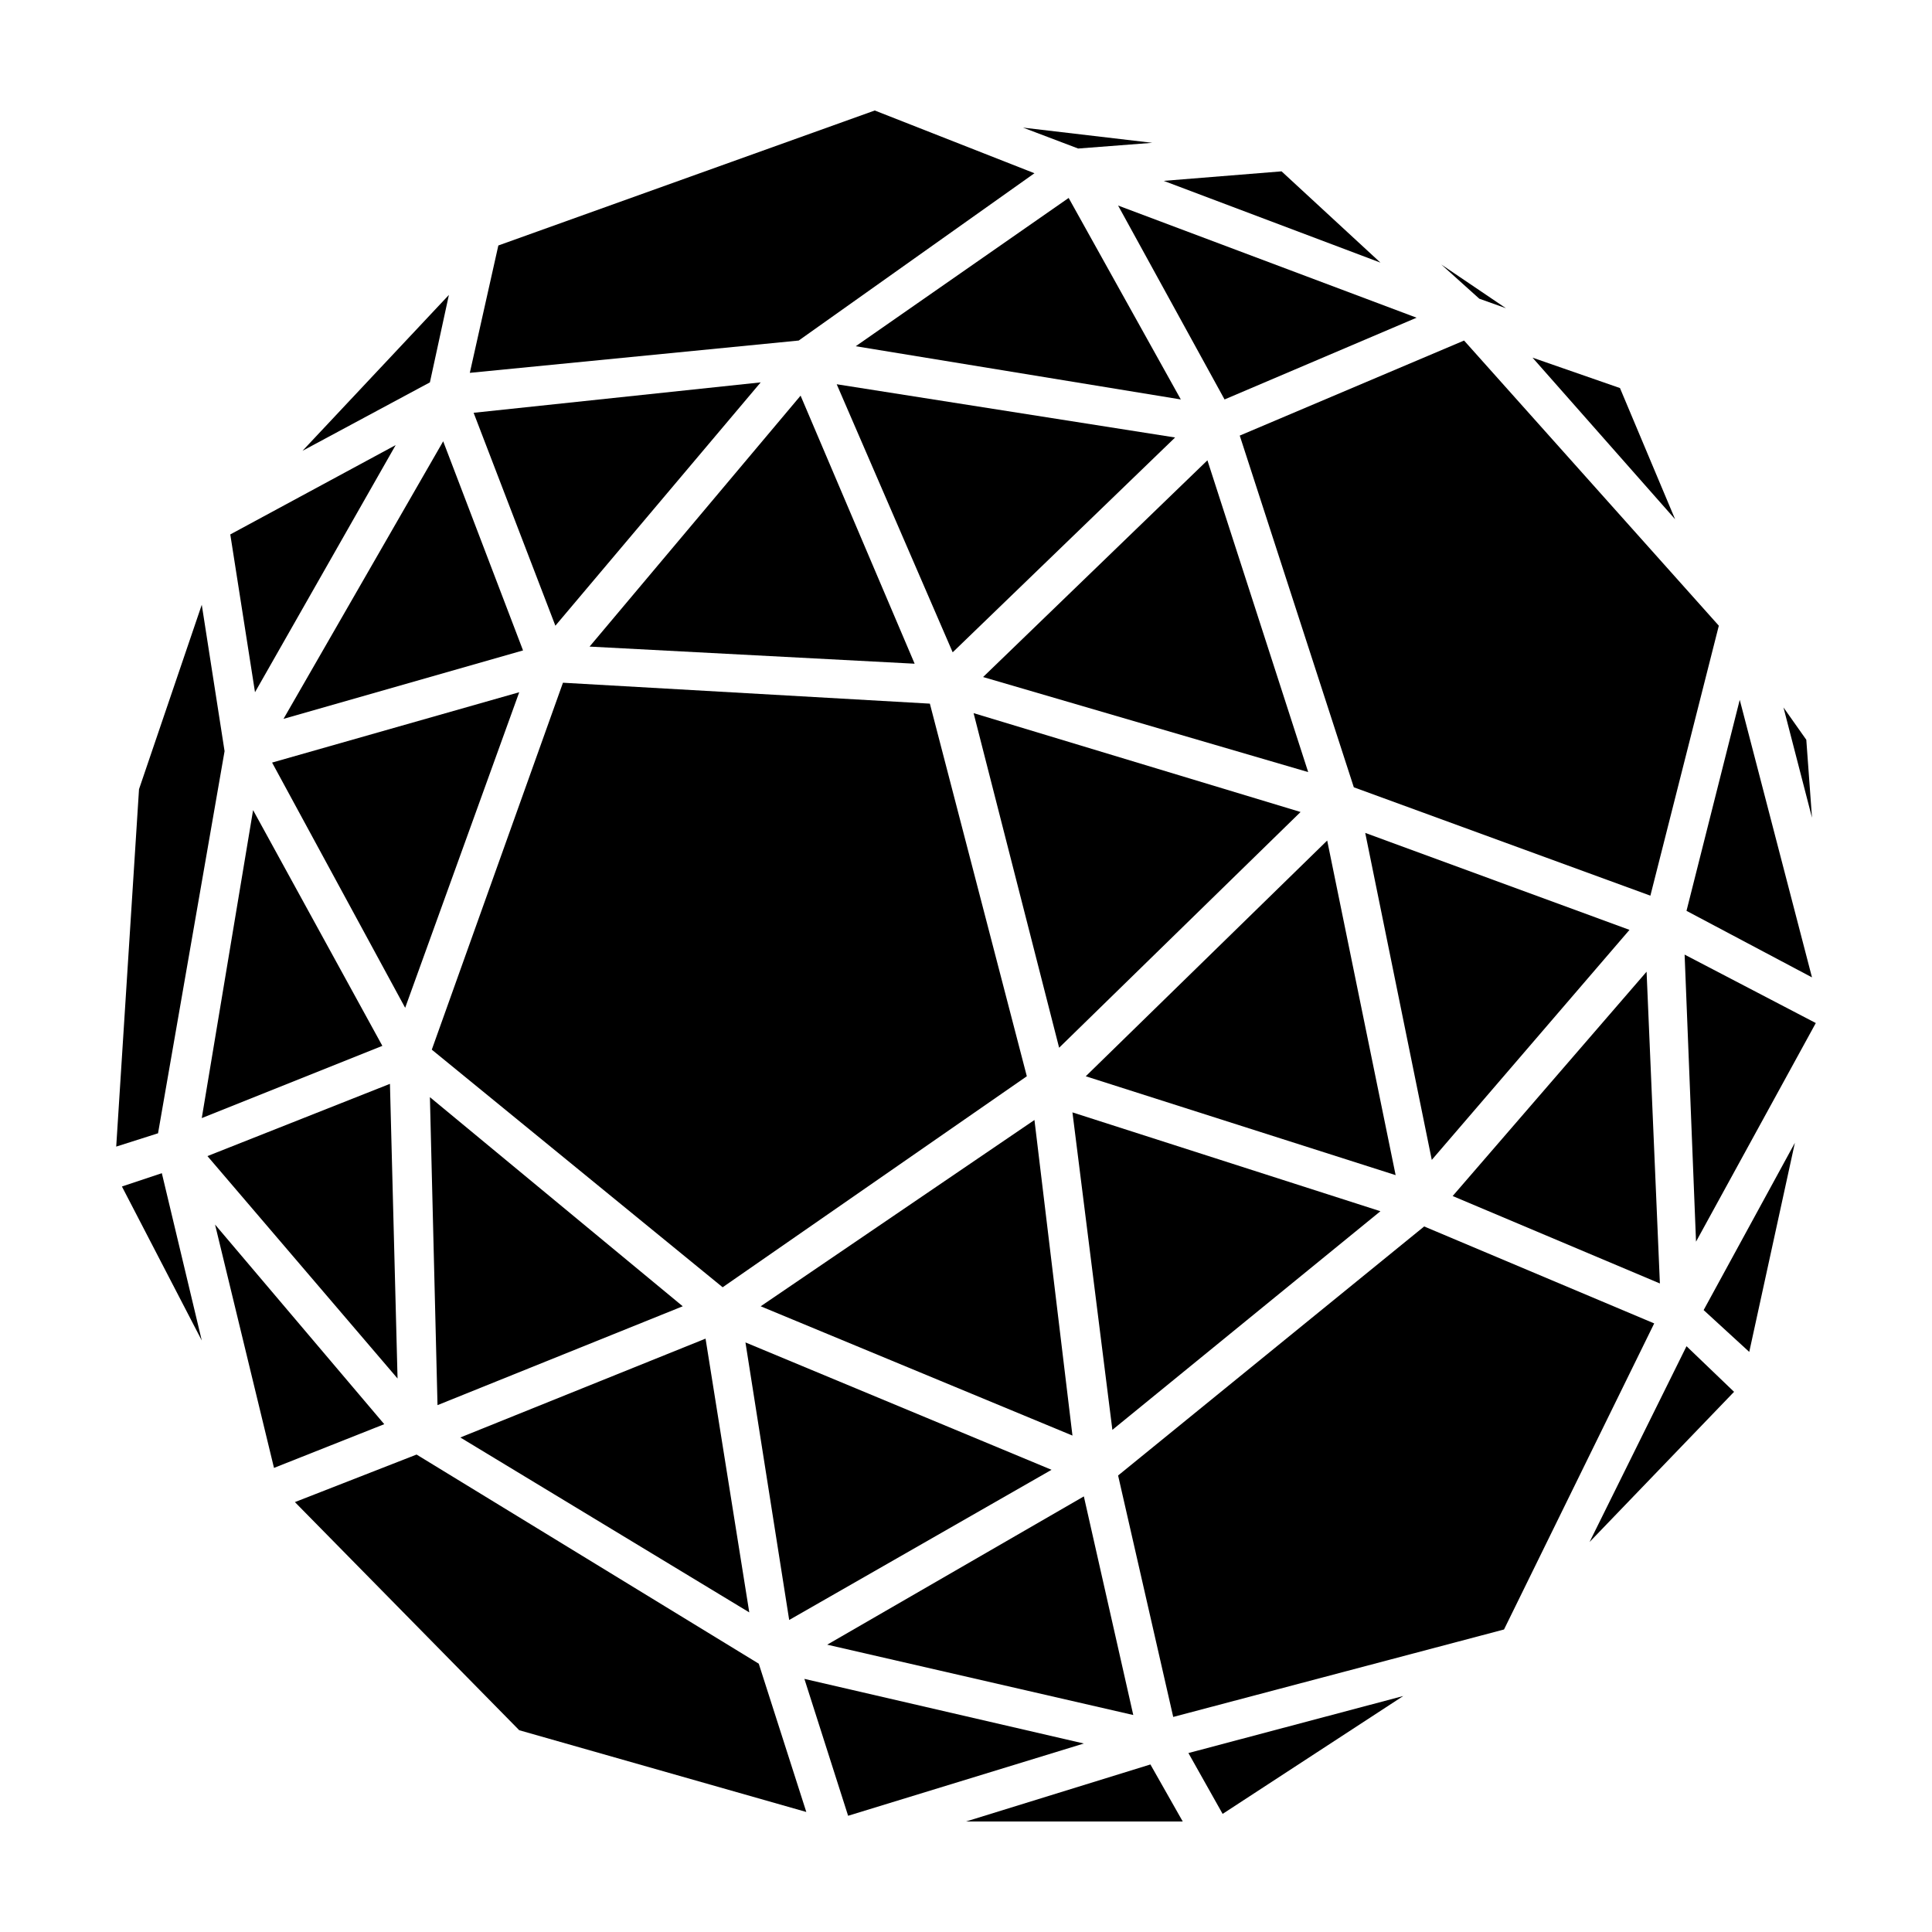
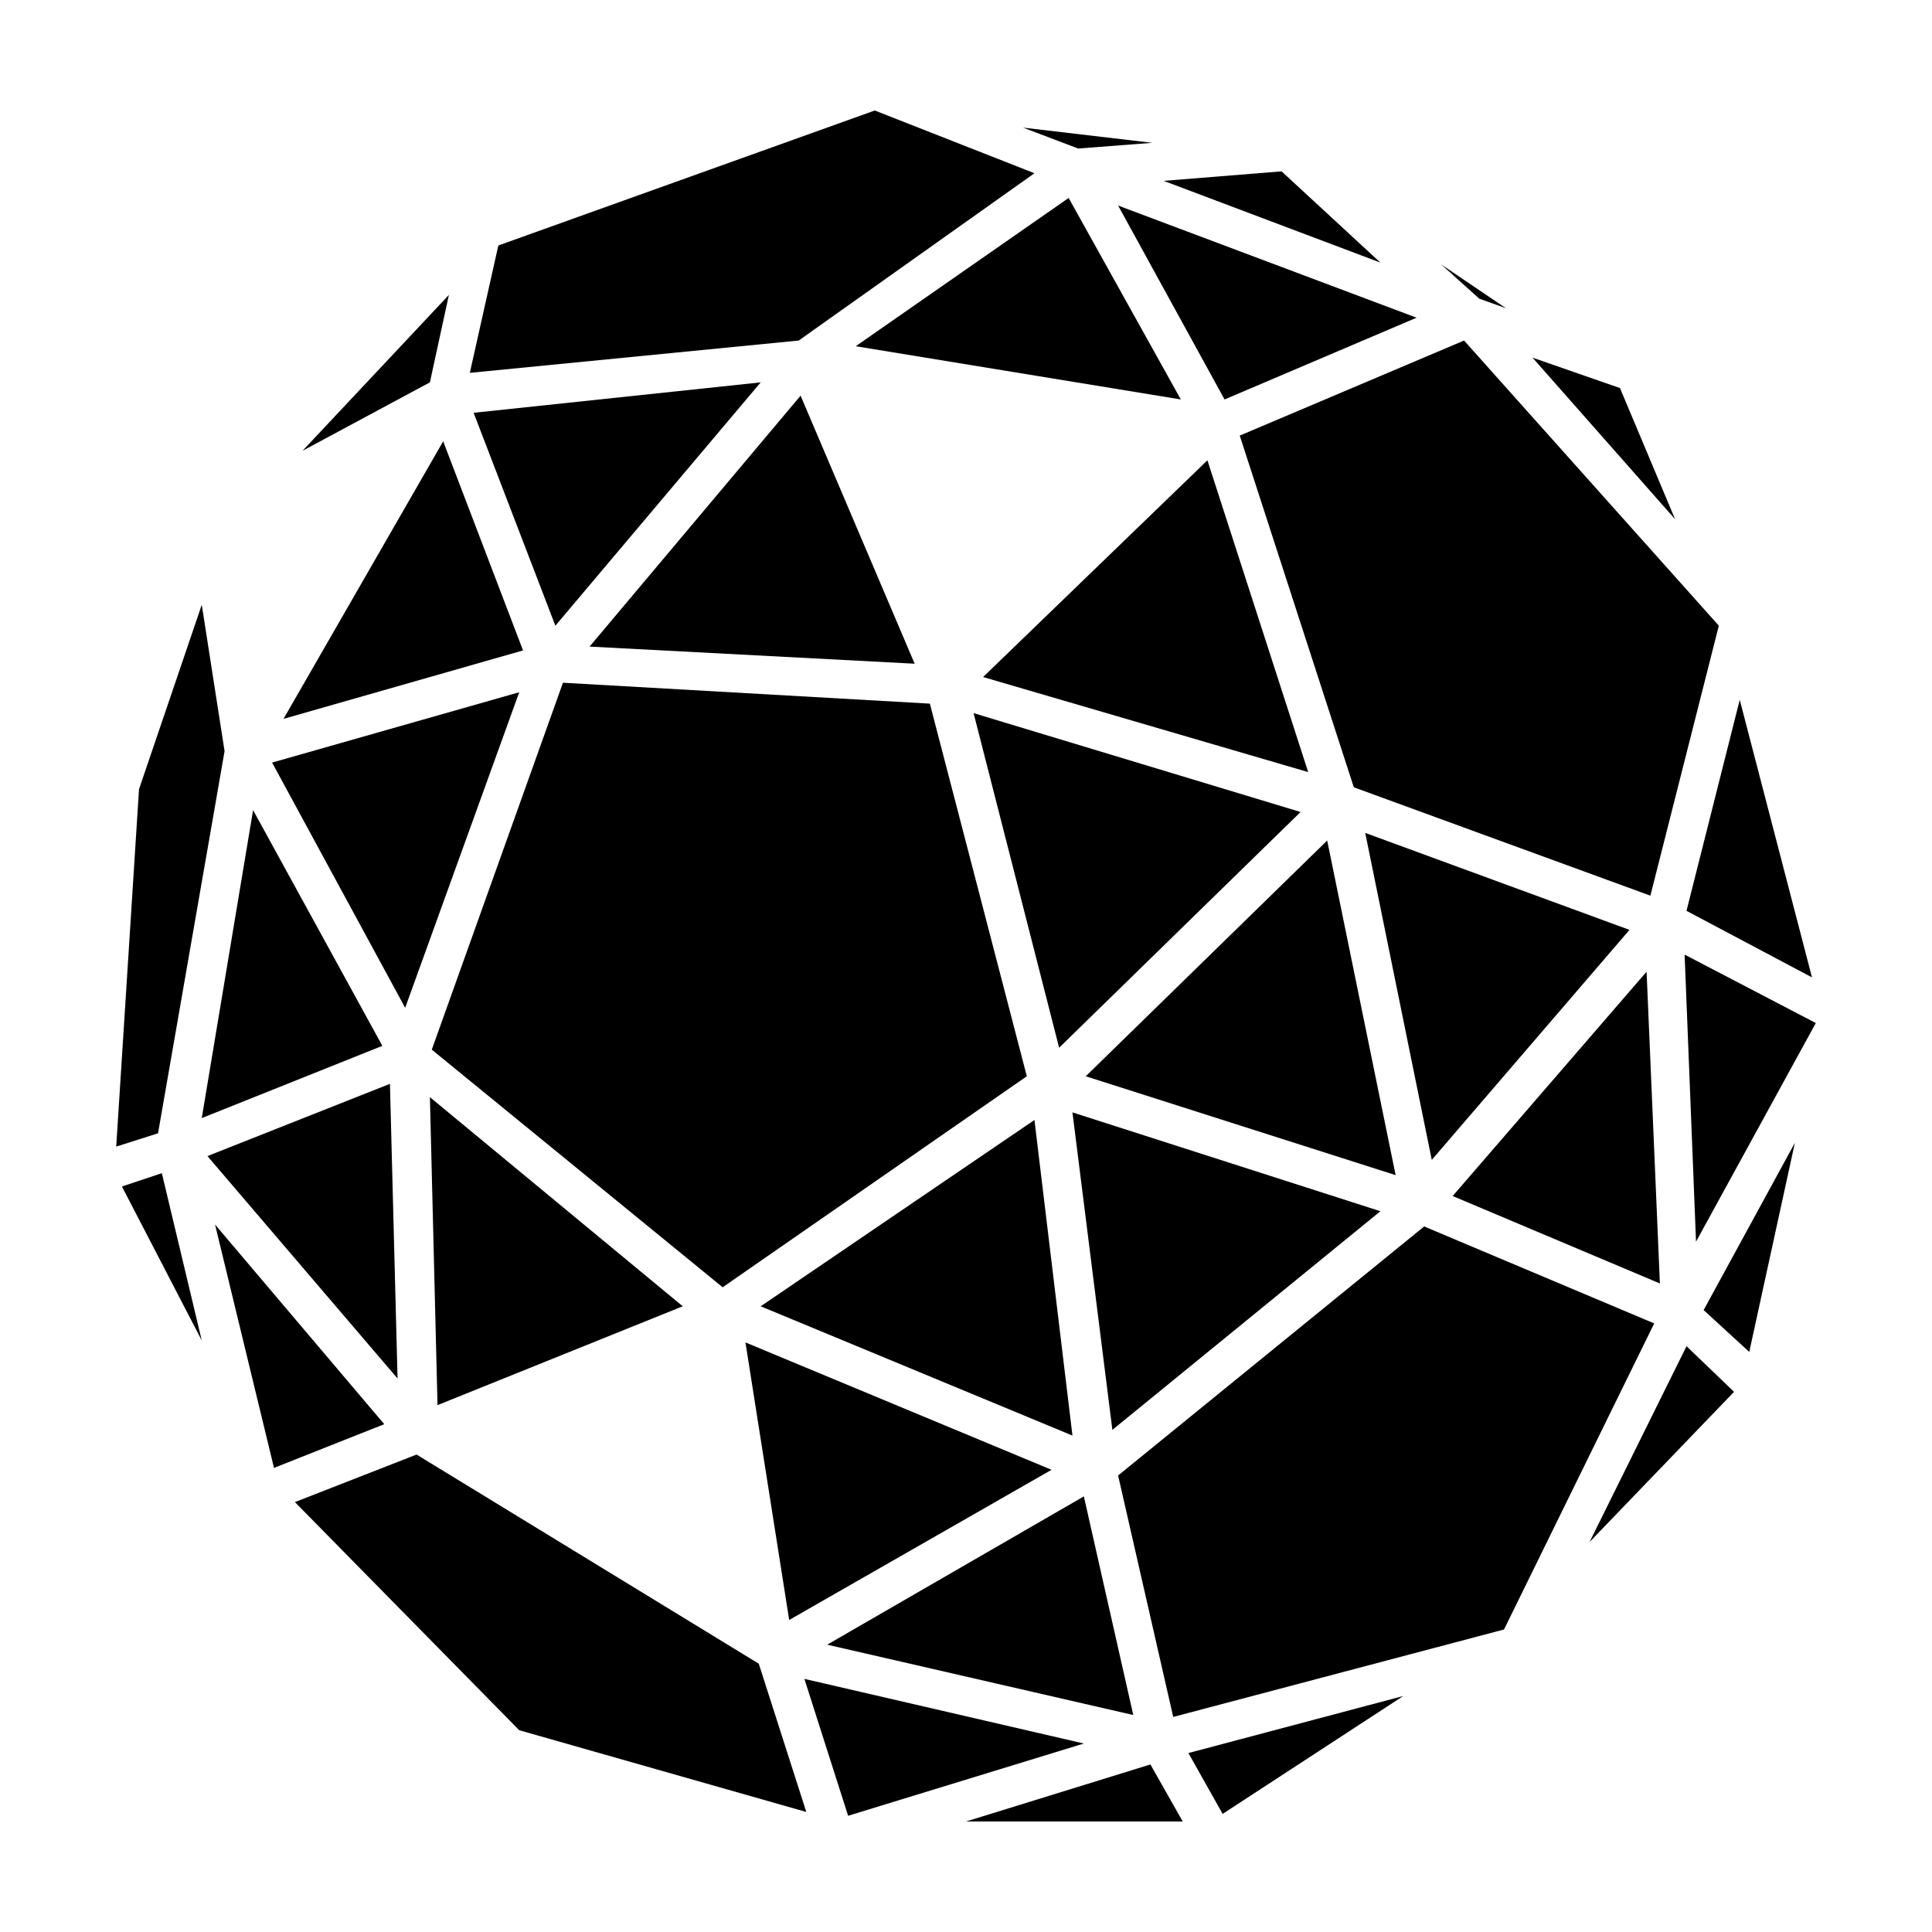
<svg xmlns="http://www.w3.org/2000/svg" fill="#000000" width="800px" height="800px" version="1.1" viewBox="144 144 512 512">
  <g>
    <path d="m293.19 324.93 97.234 5.543 25.695 98.746-80.609 55.922-77.082-62.973z" />
    <path d="m424.68 421.66-22.668-88.672 86.652 26.199z" />
    <path d="m495.72 366.75 18.137 88.672-82.121-26.199z" />
    <path d="m404.53 323.42 59.449-57.434 26.703 82.625z" />
-     <path d="m396.47 316.87-30.734-71.039 89.68 14.109z" />
    <path d="m418.14 440.81 10.074 83.633-82.625-34.262z" />
    <path d="m438.79 522.93-10.582-84.137 81.617 26.195z" />
    <path d="m505.8 364.73 70.031 25.695-52.395 60.961z" />
    <path d="m581.37 381.36-78.594-28.719-30.23-93.203 59.449-25.191 67.512 75.57z" />
    <path d="m468.52 249.86-28.211-51.387 79.098 29.723z" />
    <path d="m456.93 249.86-86.152-14.105 56.426-39.297z" />
    <path d="m386.39 319.89-86.148-4.535 55.922-66.504z" />
    <path d="m291.18 309.82-21.664-56.426 76.074-8.062z" />
    <path d="m282.61 316.37-63.477 18.137 42.316-73.559z" />
    <path d="m281.6 327.45-30.227 83.633-35.266-64.992z" />
    <path d="m247.34 431.23 2.016 78.09-50.383-58.945z" />
    <path d="m257.93 434.76 67.004 55.418-64.988 26.199z" />
    <path d="m422.67 533.51-69.527 39.801-11.59-73.555z" />
    <path d="m431.23 540.56 13.098 57.938-81.113-18.641z" />
    <path d="m468.01 624.7-9.066-16.125 56.93-15.113z" />
    <path d="m542.58 575.83-87.664 23.176-14.609-63.984 81.113-66 60.961 25.695z" />
    <path d="m528.97 460.96 51.391-59.449 3.527 82.621z" />
    <path d="m605.05 329.46 19.145 73.555-33.254-17.633z" />
    <path d="m573.31 246.84 14.609 34.762-37.785-42.82z" />
    <path d="m452.39 191.93 31.238-2.519 26.195 24.184z" />
    <path d="m429.72 183.36-14.609-5.539 34.258 4.027z" />
    <path d="m418.14 189.91-62.473 44.336-87.16 8.562 7.559-33.754 99.754-35.77z" />
    <path d="m257.93 245.33-33.758 18.137 38.793-41.312z" />
-     <path d="m248.86 261.95-37.281 65.496-6.551-41.816z" />
    <path d="m211.07 358.69 34.258 62.473-47.859 19.145z" />
    <path d="m186.89 454.91 10.582 44.336-21.16-40.809z" />
    <path d="m200.99 468.52 44.84 52.902-29.219 11.586z" />
-     <path d="m330.98 498.75 11.586 72.547-76.578-46.352z" />
    <path d="m431.23 606.05-62.473 19.148-11.586-36.277z" />
-     <path d="m448.87 611.6 8.566 15.113h-57.434z" />
+     <path d="m448.87 611.6 8.566 15.113h-57.434" />
    <path d="m565.25 552.65 25.695-51.891 12.598 12.09z" />
    <path d="m590.44 396.98 34.766 18.137-31.742 57.938z" />
-     <path d="m616.64 331.48 6.047 8.566 1.512 20.656z" />
    <path d="m536.03 223.16-10.078-9.066 17.133 11.586z" />
    <path d="m197.47 304.27 6.043 38.793-17.633 101.27-11.082 3.527 6.043-94.715z" />
    <path d="m222.15 542.07 32.246-12.598 90.684 55.422 12.598 39.297-76.078-21.664z" />
    <path d="m607.57 502.27-12.09-11.086 24.184-44.336z" />
  </g>
</svg>